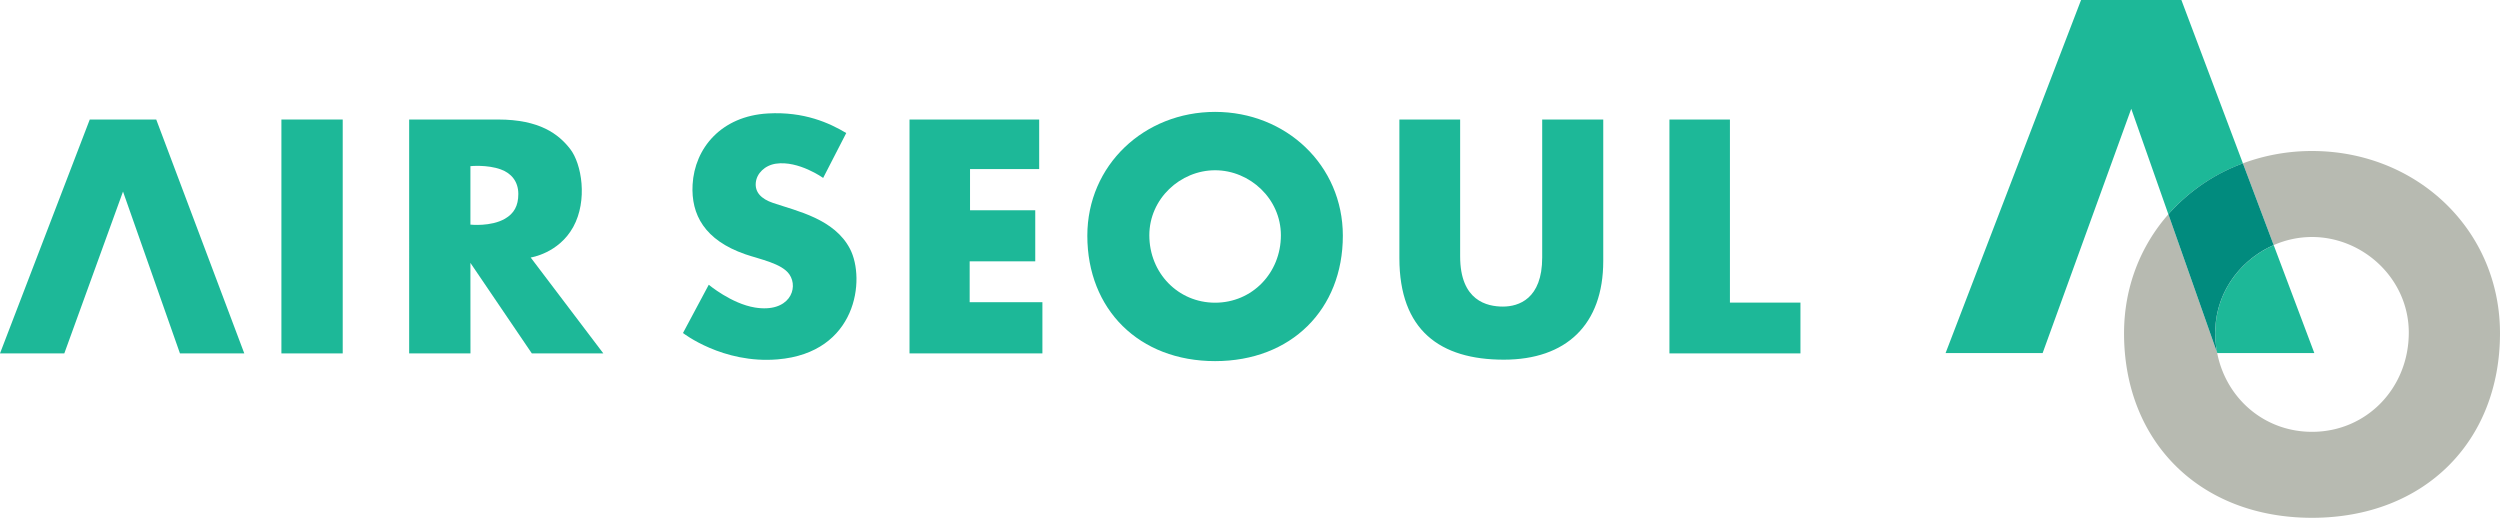
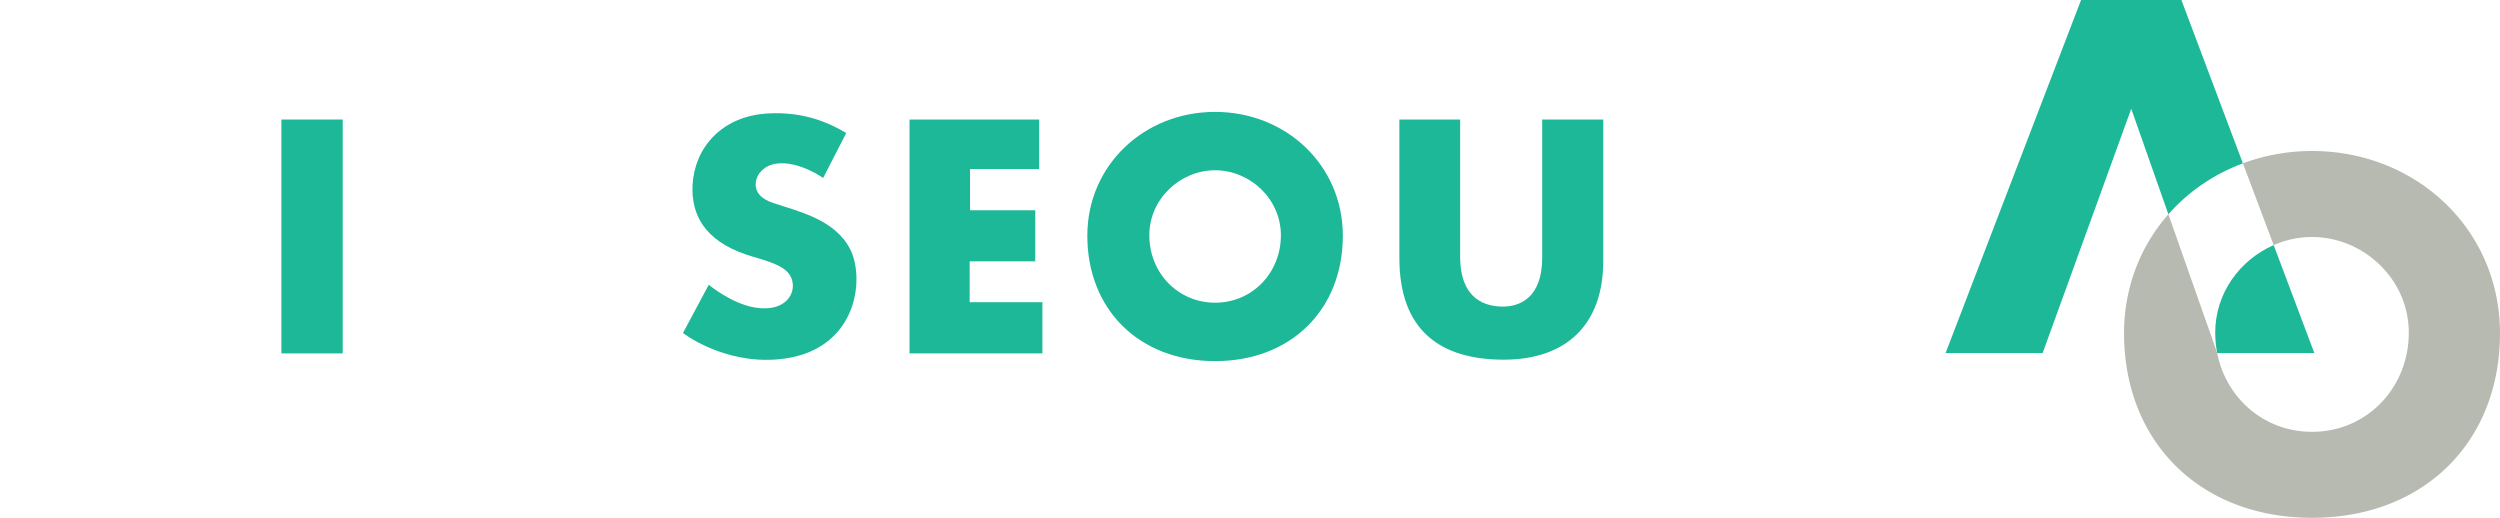
<svg xmlns="http://www.w3.org/2000/svg" width="1448.402mm" height="300mm" viewBox="0 0 1448.402 300">
  <g style="fill:#1db898;fill-opacity:1">
-     <path d="m0 0-3.98-10.37h2.851l2.603 7.176 2.525-7.176h2.852L2.947 0Z" style="fill:#1db898;fill-opacity:1;fill-rule:nonzero;stroke:none" transform="matrix(13.067 0 0 -13.067 52.008 69.24)" />
-   </g>
+     </g>
  <path d="M-114.99-14.208h35.518v-135.507h-35.517z" style="fill:#1db898;fill-opacity:1;fill-rule:nonzero;stroke:none;stroke-width:13.067" transform="translate(278.027 218.96)" />
  <g style="fill:#1db898;fill-opacity:1">
-     <path d="M0 0c-.625-.36-1.53-.26-1.53-.26v2.592s.737.078 1.35-.145c.463-.168.774-.537.774-1.088C.594.571.403.232 0 0m3.029-.363c.648 1.175.377 2.798-.137 3.458C2.378 3.756 1.536 4.4-.3 4.4h-3.946V-5.97h2.718l-.002 4.013L1.193-5.97h3.17L1.142-1.718s1.241.181 1.887 1.355" style="fill:#1db898;fill-opacity:1;fill-rule:nonzero;stroke:none" transform="matrix(13.067 0 0 -13.067 292.535 126.74)" />
-   </g>
+     </g>
  <g style="fill:#1db898;fill-opacity:1">
    <path d="M0 0c-.536.181-.802.483-.763.896.038.414.404.772.891.844 1.006.148 2.096-.632 2.096-.632l1.024 1.991c-.752.449-1.87.958-3.472.868-2.07-.115-3.25-1.539-3.341-3.155-.074-1.327.531-2.463 2.339-3.089.649-.224 1.622-.405 1.954-.894.424-.62-.01-1.713-1.528-1.467-1.045.17-2.048 1.01-2.048 1.01l-1.143-2.14S-2.233-7.14.202-6.937c3.526.291 3.905 3.561 3.214 4.896C2.726-.708 1.07-.363 0 0" style="fill:#1db898;fill-opacity:1;fill-rule:nonzero;stroke:none" transform="matrix(13.067 0 0 -13.067 447.842 117.565)" />
  </g>
  <g style="fill:#1db898;fill-opacity:1">
    <path d="M0 0h2.908v2.265H.016v1.828h3.066v2.196h-5.749v-10.37h5.892v2.269H0Z" style="fill:#1db898;fill-opacity:1;fill-rule:nonzero;stroke:none" transform="matrix(13.067 0 0 -13.067 561.786 151.42)" />
  </g>
  <g style="fill:#1db898;fill-opacity:1">
    <path d="M0 0c-1.643 0-2.916 1.319-2.916 2.989C-2.916 4.61-1.54 5.872 0 5.872S2.917 4.61 2.917 2.989C2.917 1.319 1.646 0 0 0m0 8.46c-3.142 0-5.665-2.36-5.665-5.491C-5.665-.296-3.377-2.59 0-2.59c3.377 0 5.664 2.294 5.664 5.559C5.664 6.1 3.141 8.46 0 8.46" style="fill:#1db898;fill-opacity:1;fill-rule:nonzero;stroke:none" transform="matrix(13.067 0 0 -13.067 703.981 175.372)" />
  </g>
  <g style="fill:#1db898;fill-opacity:1">
    <path d="M0 0c0-1.832-1.045-2.172-1.741-2.172-.696 0-1.897.249-1.897 2.224v6.07h-2.694V-.023c0-3.205 1.809-4.503 4.63-4.503 2.761 0 4.409 1.547 4.409 4.373v6.275H0Z" style="fill:#1db898;fill-opacity:1;fill-rule:nonzero;stroke:none" transform="matrix(13.067 0 0 -13.067 893.488 149.237)" />
  </g>
  <g style="fill:#1db898;fill-opacity:1">
-     <path d="M0 0v8.117h-2.682v-10.37h5.809V0Z" style="fill:#1db898;fill-opacity:1;fill-rule:nonzero;stroke:none" transform="matrix(13.067 0 0 -13.067 1002.251 175.308)" />
-   </g>
+     </g>
  <g style="fill:#1db898;fill-opacity:1">
    <path d="m0 0-2.727 7.242h-4.448l-6.007-15.654h4.303L-4.95 2.42l1.646-4.678C-2.424-1.258-1.293-.479 0 0" style="fill:#1db898;fill-opacity:1;fill-rule:nonzero;stroke:none" transform="matrix(13.067 0 0 -13.067 1299.442 94.633)" />
  </g>
  <g style="fill:#1db898;fill-opacity:1">
    <path d="M0 0c0-.31.029-.609.086-.899l.003-.007h4.305L2.592 3.881C1.104 3.23 0 1.762 0 0" style="fill:#1db898;fill-opacity:1;fill-rule:nonzero;stroke:none" transform="matrix(13.067 0 0 -13.067 1283.415 192.715)" />
  </g>
  <g style="fill:#b7bab1;fill-opacity:1">
    <path d="M0 0a8.763 8.763 0 0 1-3.065-.547L-1.7-4.172a4.223 4.223 0 0 0 1.7.359c2.267 0 4.29-1.854 4.29-4.24 0-2.456-1.87-4.398-4.29-4.398-2.115 0-3.812 1.483-4.206 3.499l-2.163 6.147c-1.228-1.396-1.966-3.223-1.966-5.277 0-4.805 3.364-8.181 8.335-8.181 4.972 0 8.334 3.376 8.334 8.181C8.334-3.476 4.623 0 0 0" style="fill:#b7bab1;fill-opacity:1;fill-rule:nonzero;stroke:none" transform="matrix(13.067 0 0 -13.067 1339.5 87.487)" />
  </g>
  <g style="fill:#018b7e;fill-opacity:1">
-     <path d="M0 0c0 1.762 1.104 3.23 2.592 3.881L1.227 7.506a8.183 8.183 0 0 1-3.304-2.258L.086-.899C.029-.609 0-.31 0 0" style="fill:#018b7e;fill-opacity:1;fill-rule:nonzero;stroke:none" transform="matrix(13.067 0 0 -13.067 1283.415 192.715)" />
-   </g>
+     </g>
</svg>